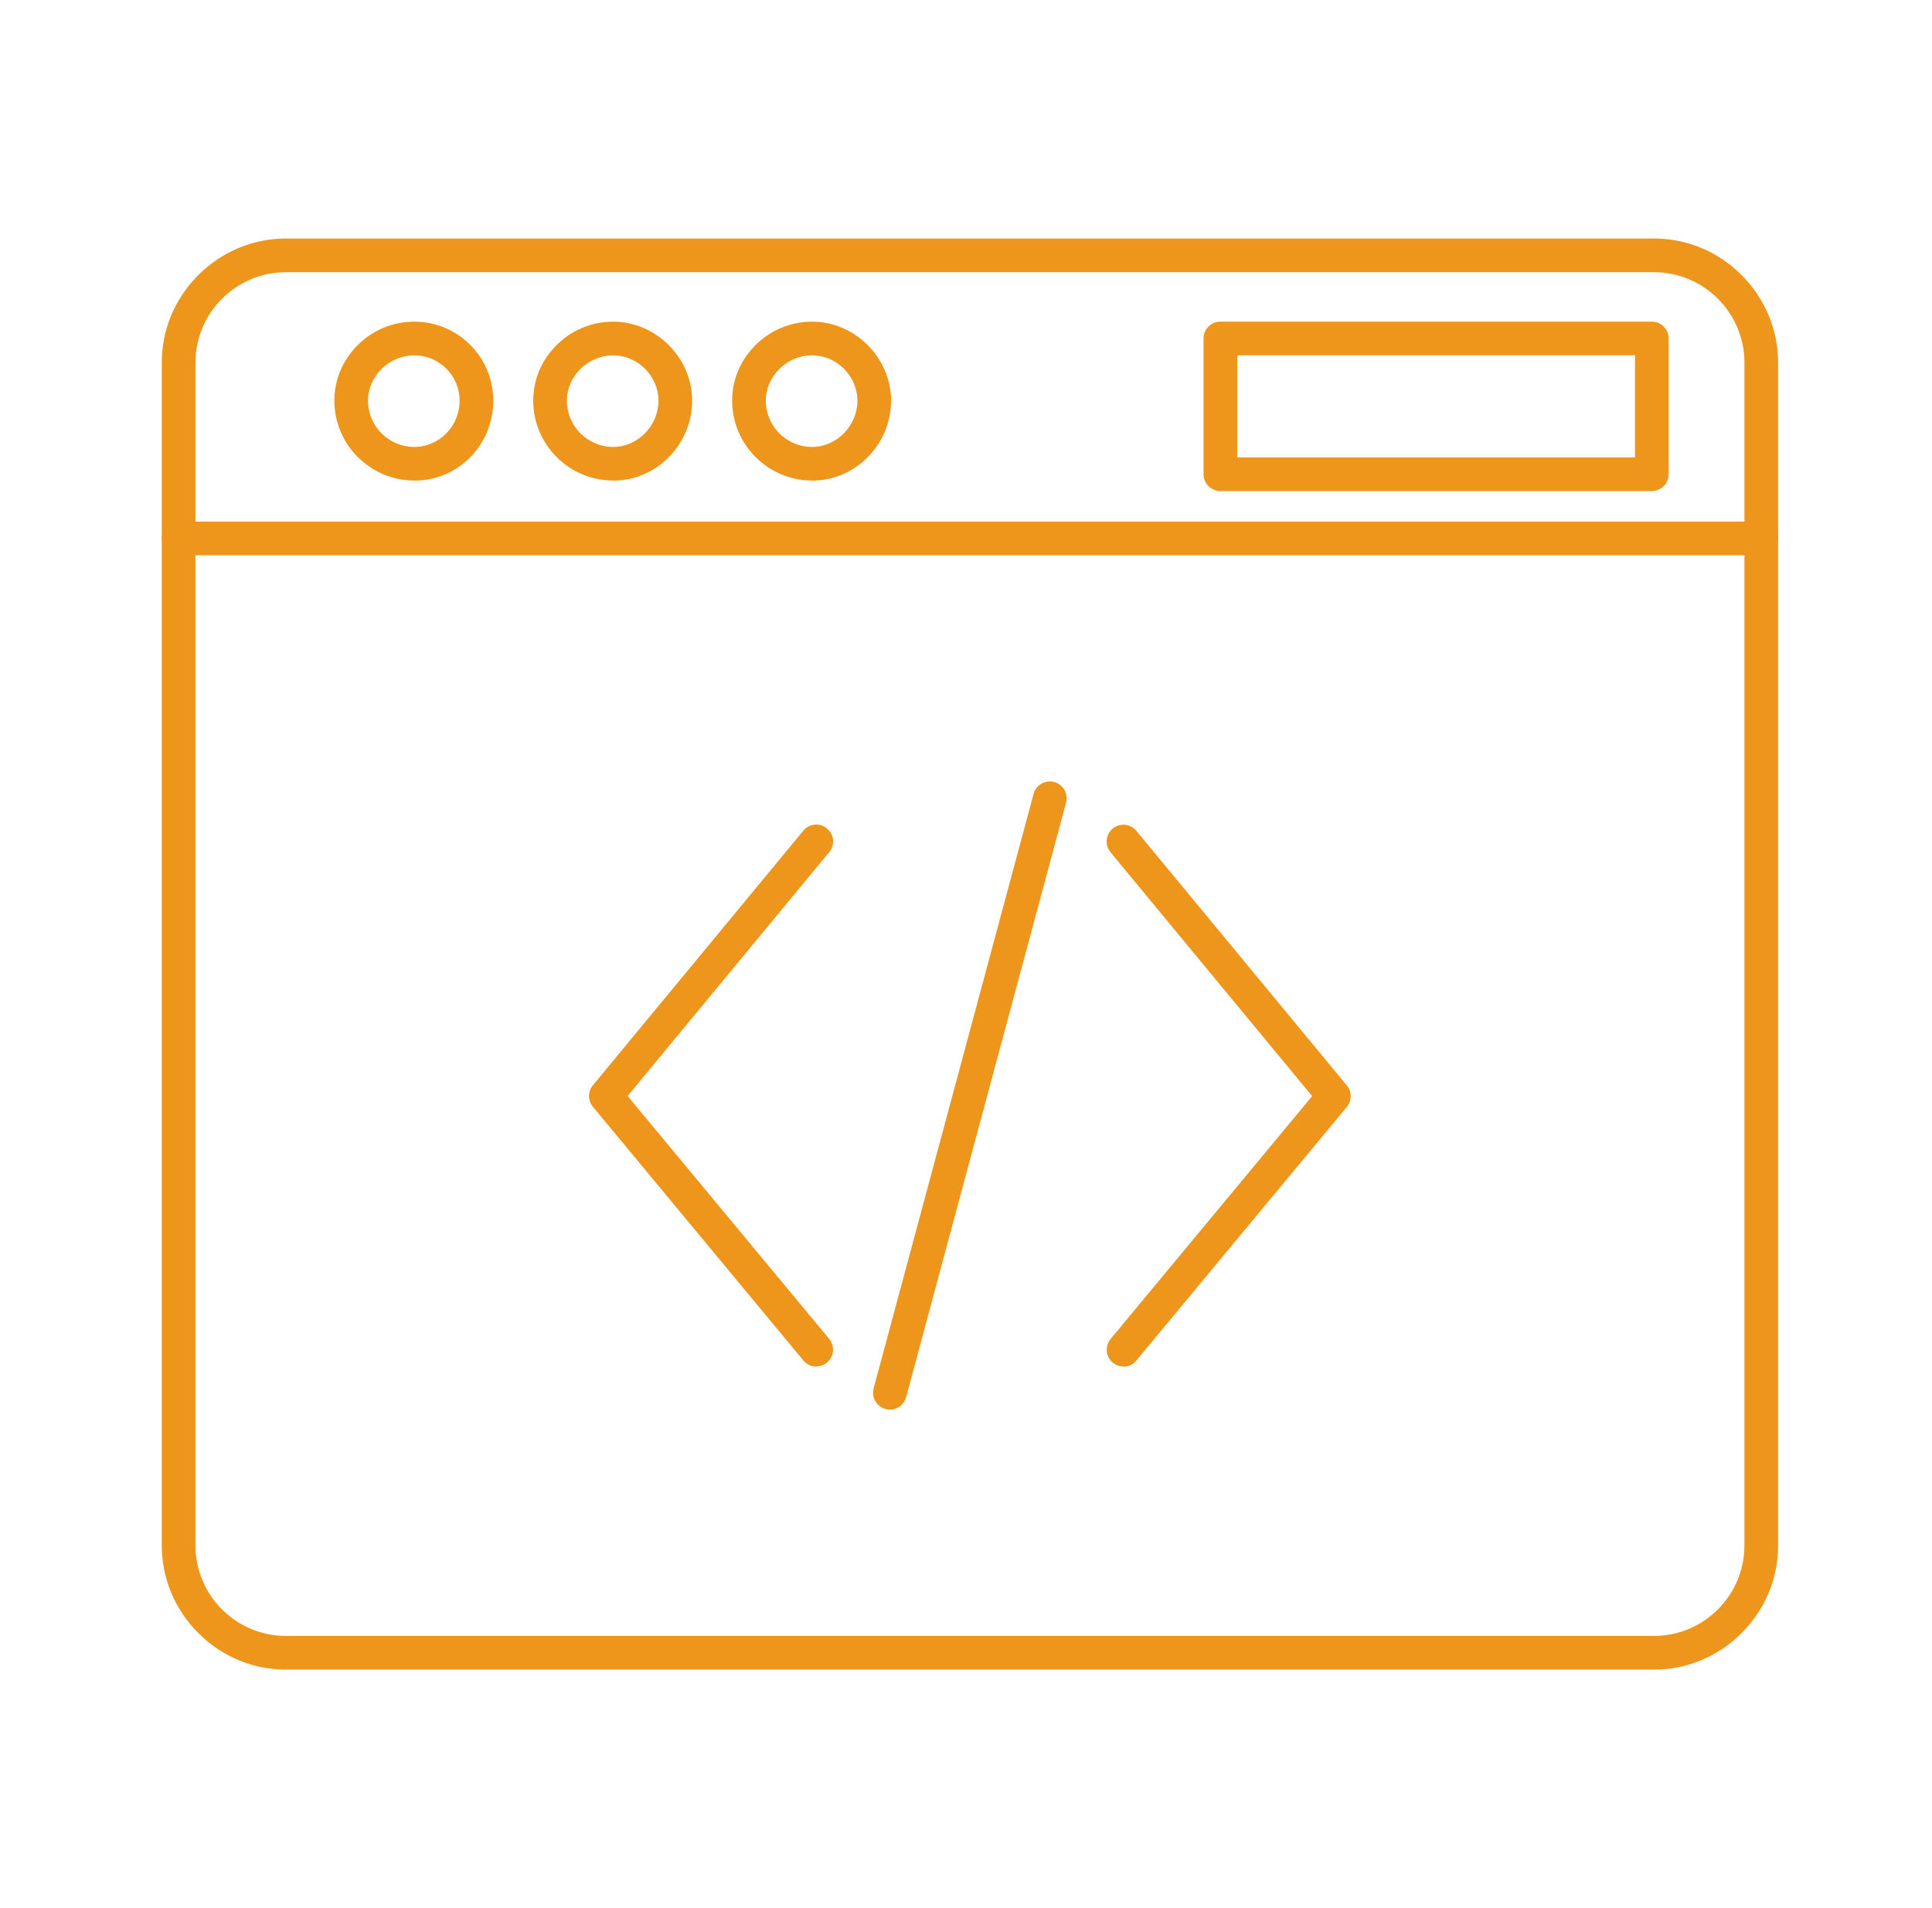
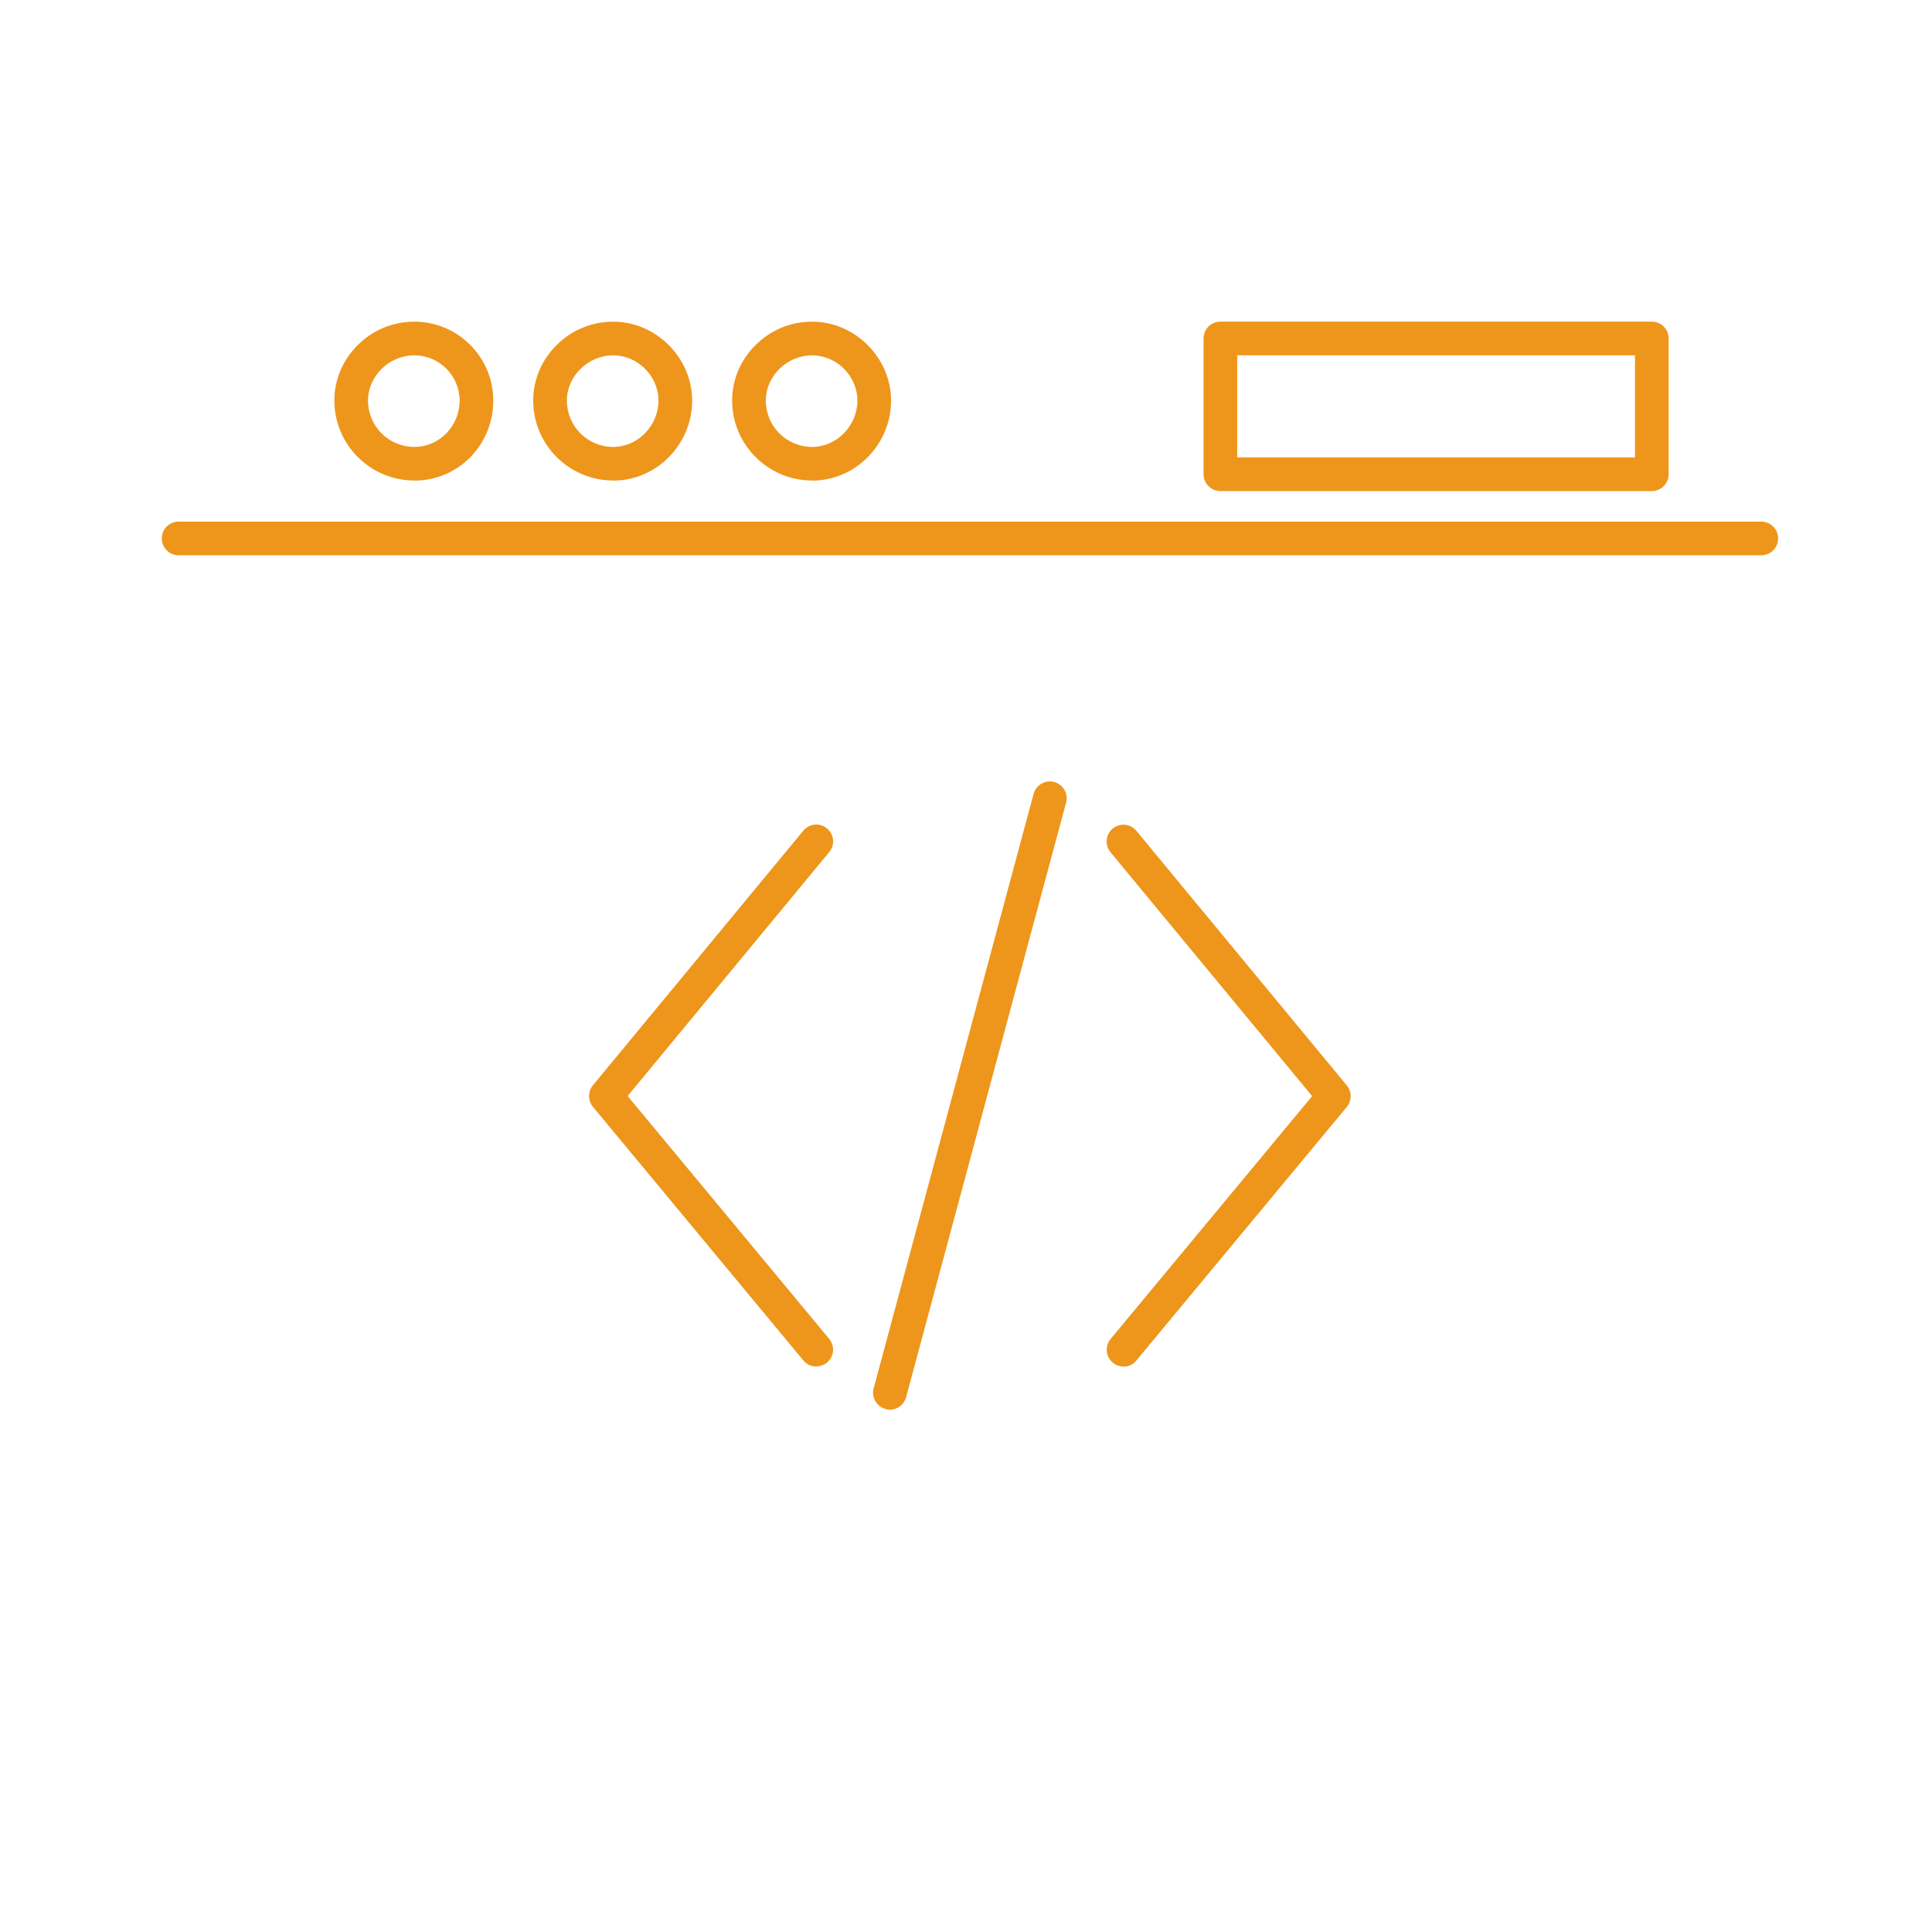
<svg xmlns="http://www.w3.org/2000/svg" width="81" height="80" viewBox="0 0 81 80" fill="none">
-   <path fill-rule="evenodd" clip-rule="evenodd" d="M69.342 70H11.989C10.606 70 9.303 69.457 8.315 68.468C7.327 67.48 6.783 66.174 6.783 64.794V15.206C6.783 13.822 7.327 12.52 8.315 11.532C9.303 10.544 10.609 10 11.989 10H69.342C70.726 10 72.028 10.543 73.016 11.532C74.005 12.52 74.548 13.826 74.548 15.206V64.794C74.548 66.178 74.005 67.48 73.016 68.468C72.028 69.456 70.726 70 69.342 70ZM11.989 11.412C9.896 11.412 8.195 13.113 8.195 15.206V64.794C8.195 66.887 9.896 68.588 11.989 68.588H69.342C71.435 68.588 73.136 66.887 73.136 64.794V15.206C73.136 13.113 71.435 11.412 69.342 11.412H11.989Z" fill="#EE961B" />
  <path fill-rule="evenodd" clip-rule="evenodd" d="M73.842 23.281H7.489C7.101 23.281 6.783 22.963 6.783 22.575C6.783 22.187 7.101 21.869 7.489 21.869H73.842C74.231 21.869 74.548 22.187 74.548 22.575C74.548 22.963 74.231 23.281 73.842 23.281Z" fill="#EE961B" />
  <path fill-rule="evenodd" clip-rule="evenodd" d="M17.37 20.146C15.521 20.146 14.018 18.643 14.018 16.793C14.018 15.918 14.367 15.092 15.006 14.46C15.641 13.829 16.485 13.486 17.371 13.486C19.199 13.486 20.681 14.969 20.681 16.797C20.681 17.69 20.342 18.526 19.725 19.162C19.104 19.797 18.264 20.15 17.374 20.15L17.37 20.146ZM17.37 14.898C16.315 14.898 15.429 15.766 15.429 16.797C15.429 17.87 16.298 18.738 17.37 18.738C18.415 18.738 19.269 17.87 19.269 16.797C19.269 15.752 18.419 14.898 17.37 14.898Z" fill="#EE961B" />
  <path fill-rule="evenodd" clip-rule="evenodd" d="M25.708 20.146C23.859 20.146 22.355 18.643 22.355 16.793C22.355 15.918 22.705 15.092 23.344 14.46C23.979 13.829 24.823 13.486 25.709 13.486C27.505 13.486 29.019 15.001 29.019 16.797C29.019 17.683 28.67 18.526 28.045 19.162C27.413 19.8 26.584 20.15 25.712 20.15L25.708 20.146ZM25.708 14.898C24.653 14.898 23.767 15.766 23.767 16.797C23.767 17.87 24.636 18.738 25.708 18.738C26.735 18.738 27.607 17.852 27.607 16.797C27.607 15.77 26.739 14.898 25.708 14.898Z" fill="#EE961B" />
  <path fill-rule="evenodd" clip-rule="evenodd" d="M34.048 20.146C32.199 20.146 30.695 18.643 30.695 16.793C30.695 15.918 31.045 15.092 31.684 14.46C32.319 13.829 33.162 13.486 34.048 13.486C35.845 13.486 37.359 15.001 37.359 16.797C37.359 17.683 37.01 18.526 36.385 19.162C35.753 19.8 34.924 20.15 34.052 20.15L34.048 20.146ZM34.048 14.898C32.993 14.898 32.107 15.766 32.107 16.797C32.107 17.87 32.975 18.738 34.048 18.738C35.075 18.738 35.947 17.852 35.947 16.797C35.947 15.77 35.079 14.898 34.048 14.898Z" fill="#EE961B" />
  <path fill-rule="evenodd" clip-rule="evenodd" d="M69.254 20.589H51.165C50.777 20.589 50.459 20.271 50.459 19.883V14.19C50.459 13.802 50.777 13.484 51.165 13.484H69.254C69.642 13.484 69.959 13.802 69.959 14.19V19.883C69.959 20.271 69.642 20.589 69.254 20.589ZM51.871 19.177H68.548V14.896H51.871V19.177Z" fill="#EE961B" />
-   <path fill-rule="evenodd" clip-rule="evenodd" d="M34.224 57.295C34.019 57.295 33.818 57.207 33.68 57.038L24.857 46.403C24.642 46.142 24.642 45.764 24.857 45.503L33.68 34.827C33.927 34.527 34.372 34.481 34.672 34.735C34.972 34.983 35.018 35.427 34.764 35.727L26.314 45.952L34.764 56.134C35.011 56.434 34.972 56.879 34.672 57.126C34.538 57.236 34.379 57.288 34.22 57.288L34.224 57.295Z" fill="#EE961B" />
+   <path fill-rule="evenodd" clip-rule="evenodd" d="M34.224 57.295C34.019 57.295 33.818 57.207 33.68 57.038L24.857 46.403C24.642 46.142 24.642 45.764 24.857 45.503L33.68 34.827C33.927 34.527 34.372 34.481 34.672 34.735C34.972 34.983 35.018 35.427 34.764 35.727L26.314 45.952L34.764 56.134C35.011 56.434 34.972 56.879 34.672 57.126C34.538 57.236 34.379 57.288 34.22 57.288L34.224 57.295" fill="#EE961B" />
  <path fill-rule="evenodd" clip-rule="evenodd" d="M47.106 57.293C46.947 57.293 46.788 57.24 46.654 57.131C46.354 56.884 46.315 56.439 46.562 56.139L55.012 45.956L46.559 35.732C46.312 35.432 46.35 34.987 46.65 34.74C46.95 34.493 47.395 34.532 47.642 34.832L56.466 45.508C56.681 45.769 56.681 46.147 56.466 46.408L47.642 57.043C47.505 57.212 47.307 57.3 47.102 57.3L47.106 57.293Z" fill="#EE961B" />
  <path fill-rule="evenodd" clip-rule="evenodd" d="M37.313 59.102C37.253 59.102 37.189 59.095 37.126 59.073C36.752 58.971 36.526 58.583 36.628 58.209L43.334 33.284C43.436 32.91 43.825 32.684 44.199 32.786C44.573 32.889 44.799 33.277 44.696 33.651L37.99 58.576C37.906 58.893 37.623 59.102 37.309 59.102H37.313Z" fill="#EE961B" />
</svg>